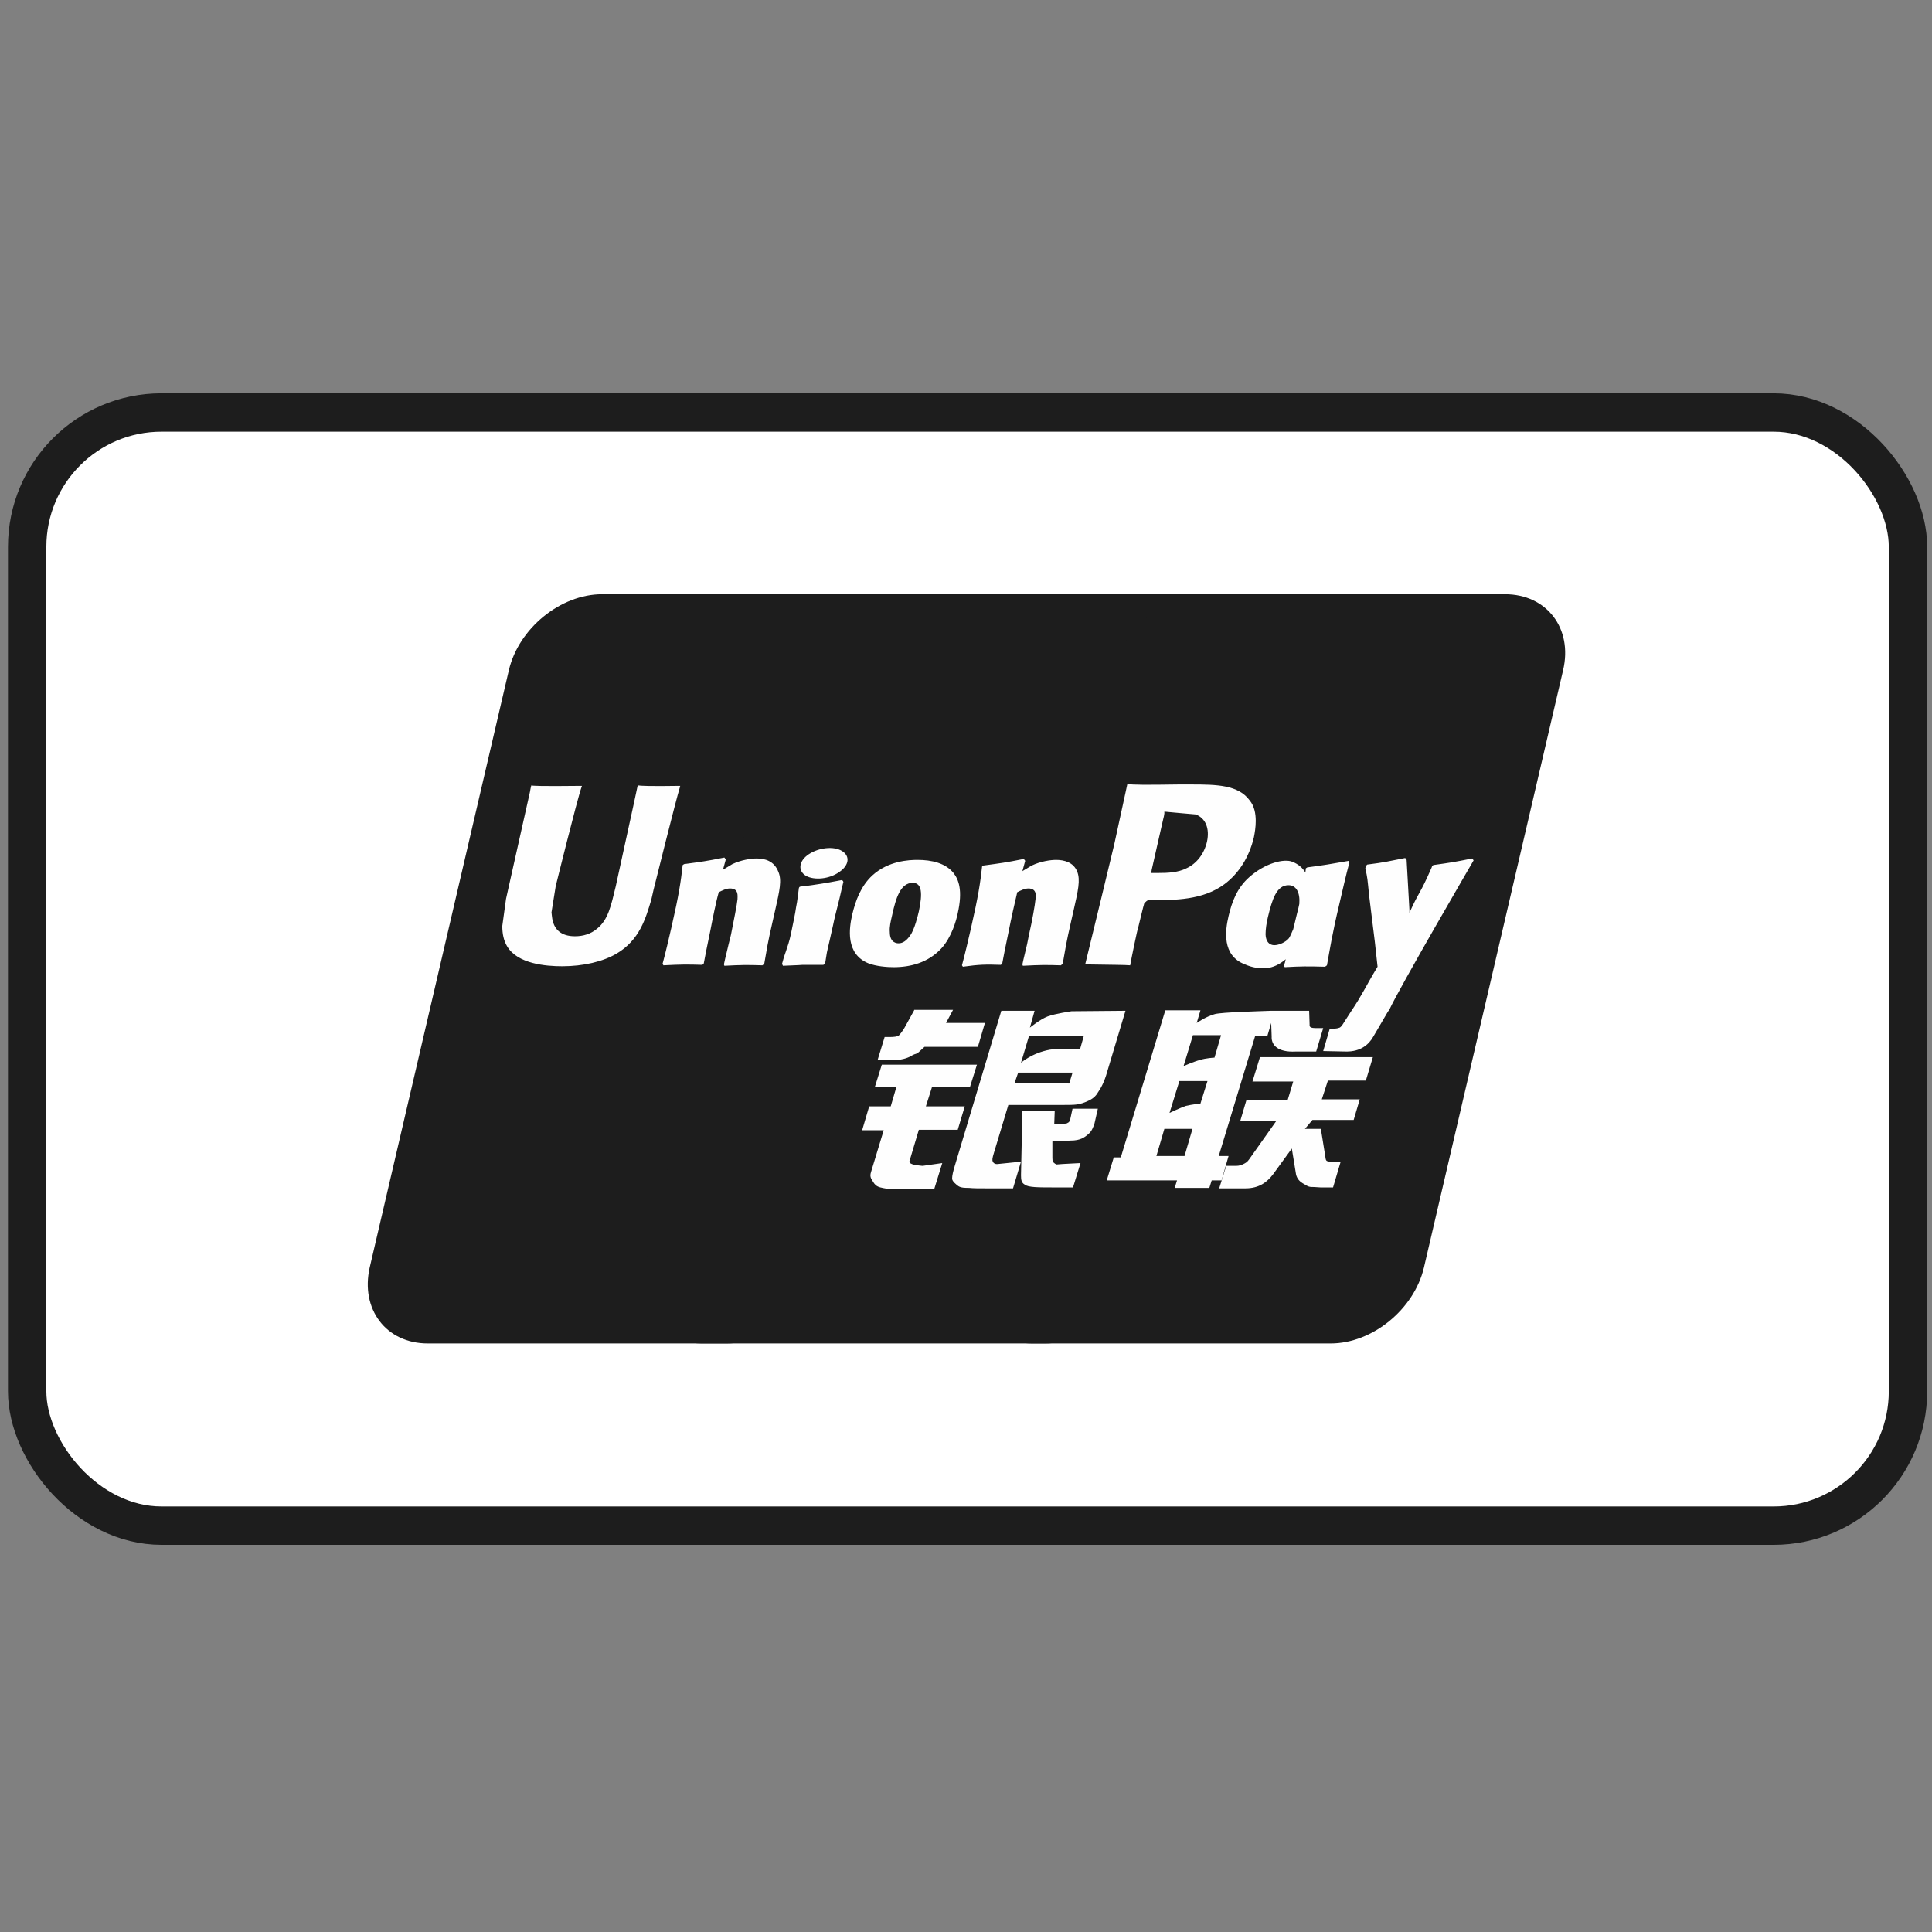
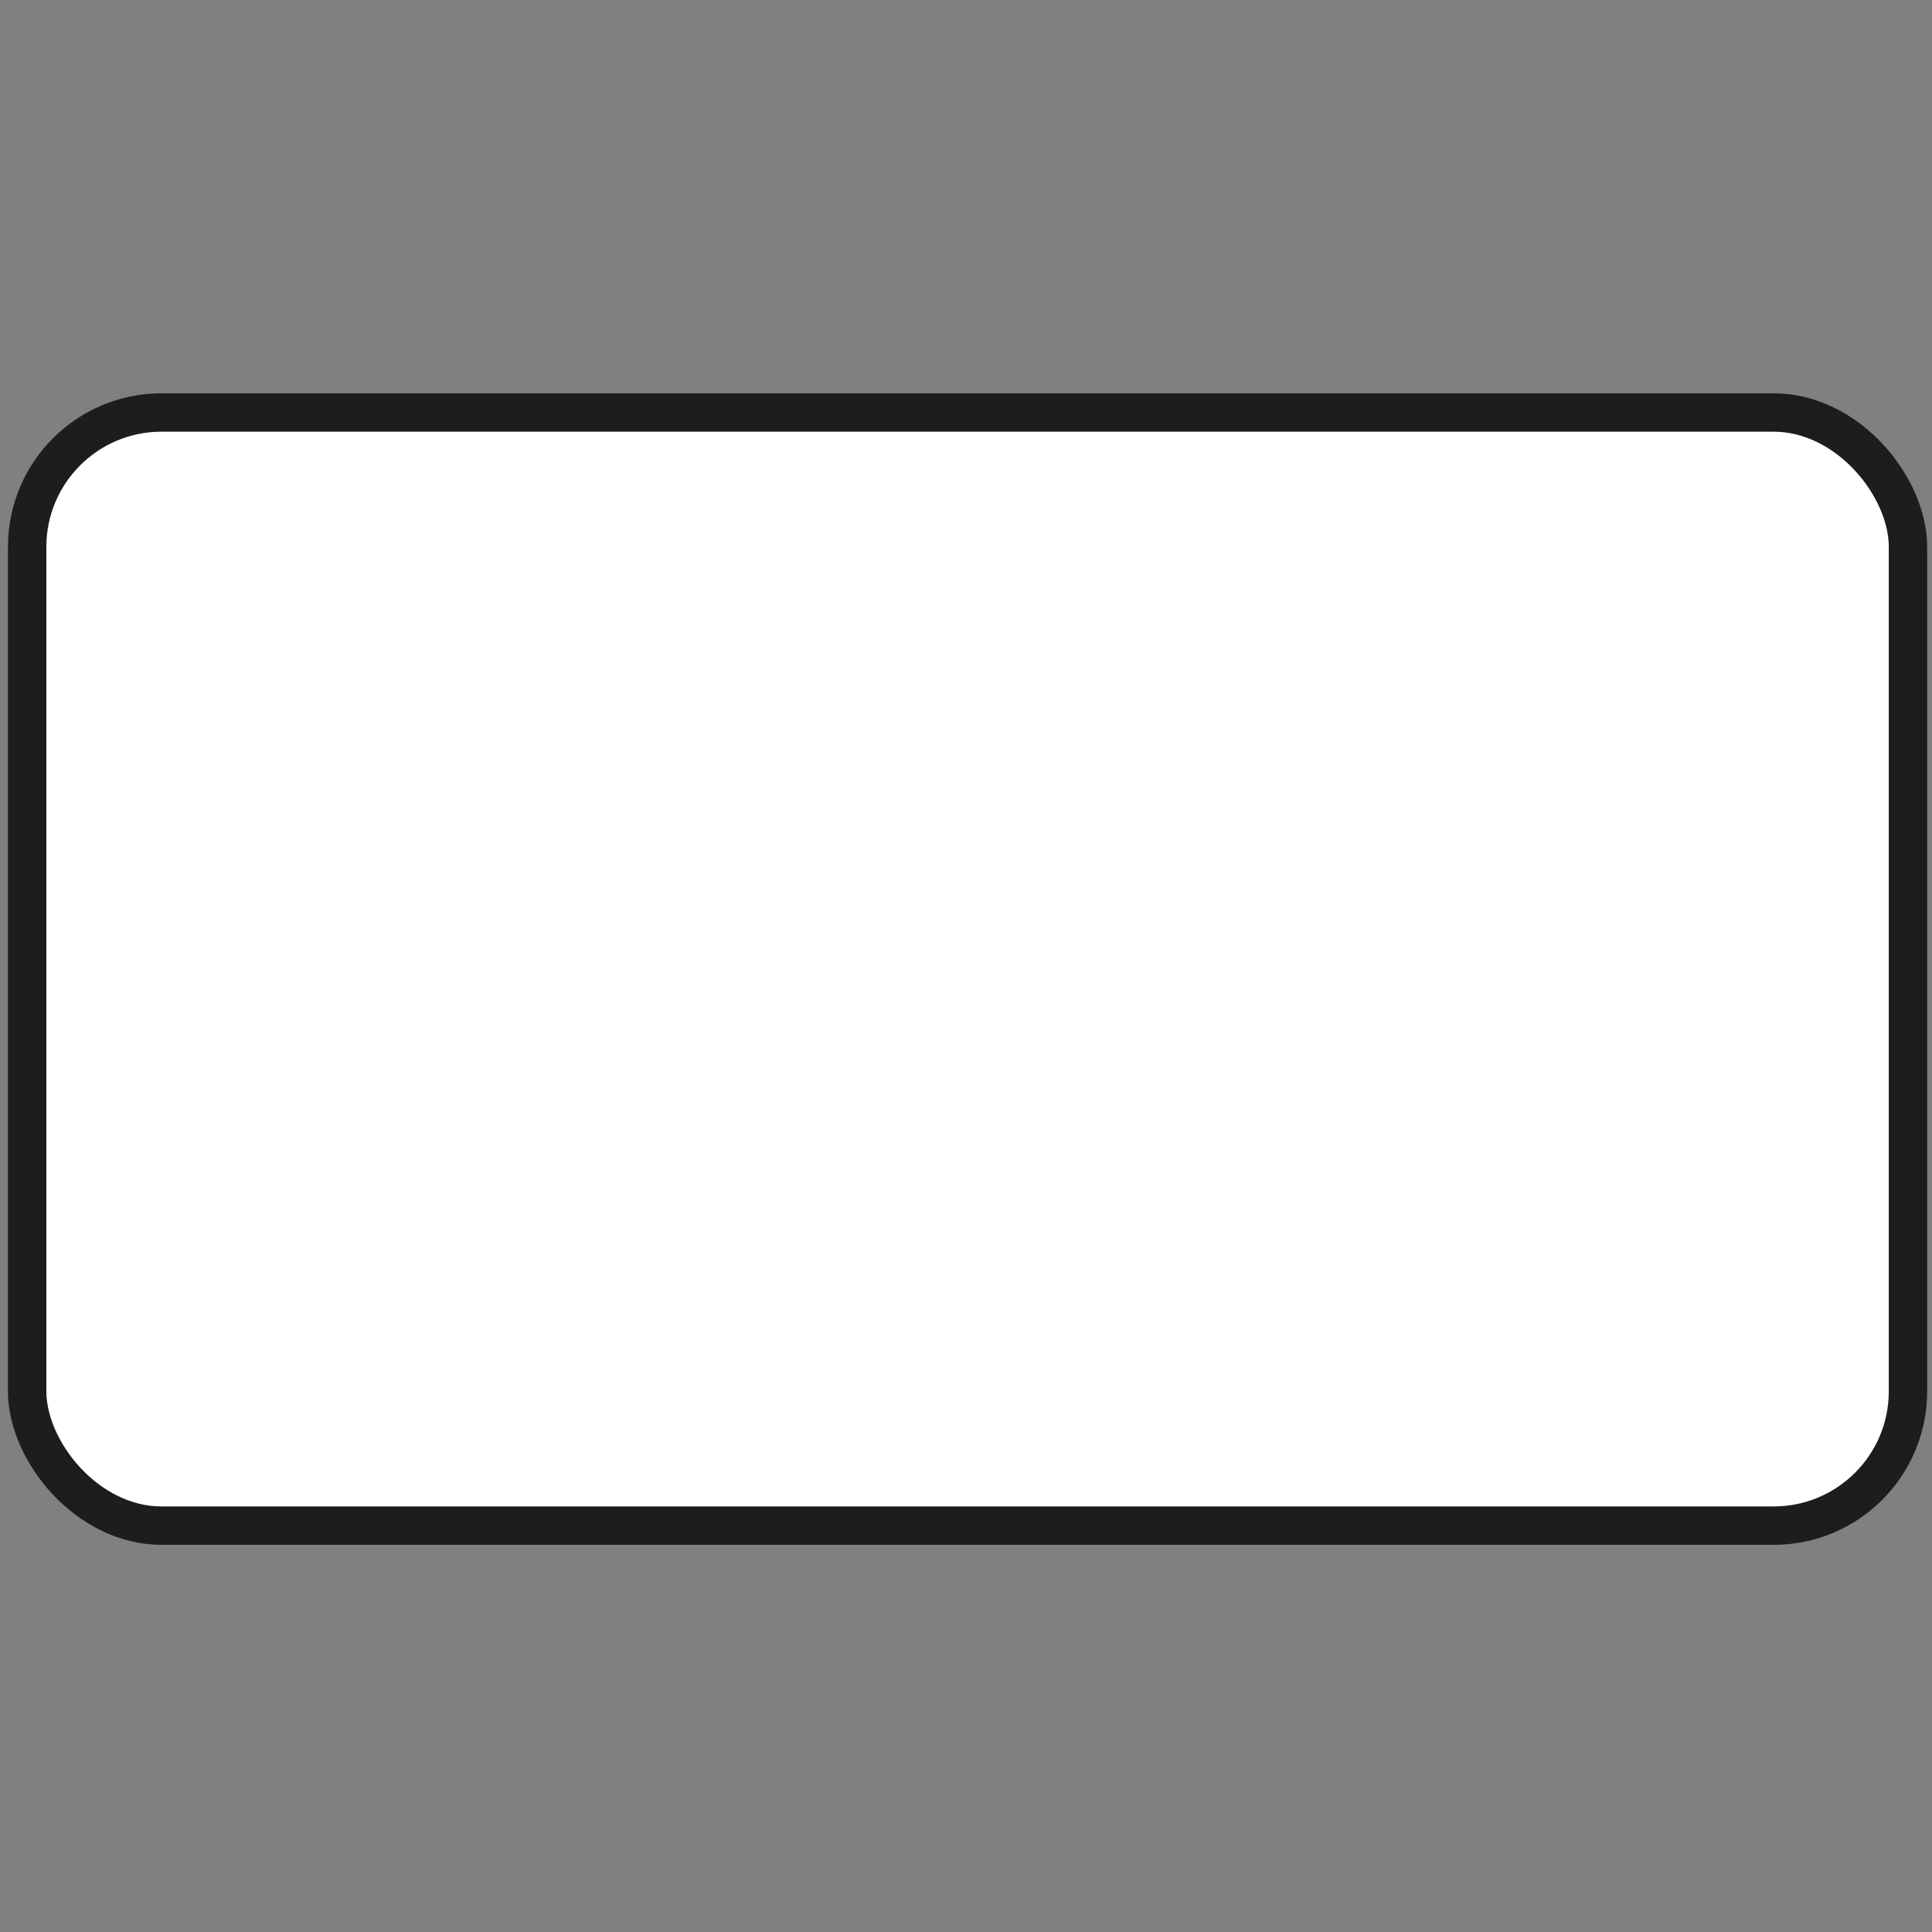
<svg xmlns="http://www.w3.org/2000/svg" width="151" height="151" viewBox="0 0 151 151" fill="none">
  <rect x="0" y="0" width="151" height="151" fill="#808080" stroke="none" />
  <rect x="2.123" y="32.24" width="147" height="87" rx="10.5" fill="white" stroke="#1D1D1D" stroke-width="3" />
  <g clip-path="url(#clip0_15_3033)">
    <path d="M47.059 46.443H70.424C73.683 46.443 75.697 49.116 74.965 52.376L64.088 99.067C63.319 102.327 60.06 105 56.801 105H33.436C30.177 105 28.163 102.327 28.895 99.067L39.772 52.376C40.541 49.116 43.8 46.443 47.059 46.443Z" fill="#1D1D1D" />
-     <path d="M68.482 46.443H95.325C98.584 46.443 97.119 49.116 96.35 52.376L85.51 99.067C84.741 102.327 84.998 105 81.702 105H54.858C51.599 105 49.585 102.327 50.354 99.067L61.194 52.376C61.963 49.116 65.222 46.443 68.482 46.443Z" fill="#1D1D1D" />
    <path d="M94.263 46.443H117.627C120.887 46.443 122.938 49.116 122.169 52.376L111.292 99.067C110.523 102.327 107.264 105 104.004 105H80.677C77.418 105 75.367 102.327 76.136 99.067L86.976 52.376C87.745 49.116 91.004 46.443 94.263 46.443Z" fill="#1D1D1D" />
-     <path d="M53.174 61.421C50.757 61.458 50.062 61.421 49.842 61.384C49.769 61.787 48.121 69.258 48.121 69.294C47.754 70.796 47.535 71.894 46.656 72.59C46.18 72.993 45.594 73.176 44.935 73.176C43.873 73.176 43.25 72.664 43.14 71.638L43.103 71.309C43.103 71.309 43.433 69.294 43.433 69.258C43.433 69.258 45.118 62.446 45.447 61.531C45.447 61.494 45.484 61.458 45.484 61.421C42.188 61.458 41.602 61.421 41.529 61.384C41.492 61.458 41.419 61.897 41.419 61.897L39.698 69.587L39.551 70.247L39.258 72.371C39.258 72.993 39.368 73.506 39.624 73.945C40.43 75.337 42.664 75.52 43.946 75.52C45.594 75.52 47.132 75.154 48.194 74.531C49.988 73.469 50.464 71.785 50.904 70.32L51.087 69.514C51.087 69.514 52.845 62.446 53.138 61.531C53.138 61.458 53.174 61.421 53.174 61.421ZM59.144 67.097C58.704 67.097 57.935 67.207 57.239 67.537C56.983 67.683 56.763 67.83 56.507 67.976L56.727 67.17L56.617 67.024C55.152 67.317 54.822 67.353 53.467 67.537L53.357 67.61C53.211 68.928 53.065 69.917 52.478 72.481C52.259 73.433 52.039 74.385 51.783 75.337L51.856 75.447C53.248 75.374 53.687 75.374 54.895 75.41L55.005 75.3C55.152 74.531 55.188 74.311 55.518 72.737C55.664 71.968 55.994 70.32 56.177 69.734C56.47 69.587 56.763 69.441 57.056 69.441C57.752 69.441 57.642 70.027 57.642 70.283C57.605 70.686 57.349 71.968 57.129 73.066L56.946 73.799C56.836 74.311 56.69 74.824 56.58 75.374L56.617 75.483C57.972 75.41 58.411 75.41 59.583 75.447L59.73 75.337C59.949 74.092 59.986 73.762 60.389 72.004L60.572 71.199C60.938 69.587 61.121 68.782 60.828 68.123C60.498 67.28 59.766 67.097 59.144 67.097ZM65.809 68.782C65.076 68.928 64.6 69.001 64.161 69.075C63.685 69.148 63.245 69.221 62.549 69.294L62.476 69.331L62.44 69.404C62.366 69.917 62.33 70.393 62.22 70.906C62.147 71.455 62 72.078 61.817 72.993C61.67 73.689 61.56 73.909 61.487 74.165C61.414 74.421 61.304 74.641 61.121 75.337L61.158 75.41L61.194 75.483C61.853 75.447 62.293 75.447 62.732 75.41C63.172 75.41 63.648 75.41 64.344 75.41L64.417 75.374L64.49 75.3C64.6 74.678 64.6 74.531 64.673 74.238C64.747 73.909 64.856 73.469 65.113 72.297C65.223 71.748 65.369 71.199 65.516 70.613C65.662 70.064 65.772 69.478 65.918 68.928L65.882 68.855L65.809 68.782ZM65.809 66.511C65.149 66.108 63.977 66.255 63.209 66.768C62.44 67.28 62.33 68.049 62.989 68.452C63.648 68.818 64.82 68.709 65.589 68.159C66.358 67.647 66.468 66.914 65.809 66.511ZM69.837 75.593C71.192 75.593 72.547 75.227 73.572 74.128C74.378 73.249 74.744 71.931 74.854 71.382C75.257 69.587 74.927 68.745 74.524 68.232C73.902 67.463 72.84 67.207 71.705 67.207C71.045 67.207 69.434 67.28 68.189 68.415C67.273 69.258 66.871 70.393 66.614 71.455C66.358 72.554 66.065 74.568 67.896 75.3C68.482 75.52 69.288 75.593 69.837 75.593ZM69.727 71.528C70.02 70.173 70.386 69.001 71.338 69.001C72.071 69.001 72.107 69.844 71.814 71.235C71.741 71.528 71.485 72.664 71.119 73.14C70.862 73.506 70.569 73.726 70.24 73.726C70.13 73.726 69.544 73.726 69.544 72.847C69.507 72.444 69.617 72.004 69.727 71.528ZM78.223 75.41L78.333 75.3C78.48 74.531 78.516 74.311 78.846 72.737C78.992 71.968 79.358 70.32 79.505 69.734C79.798 69.587 80.091 69.441 80.384 69.441C81.043 69.441 80.97 70.027 80.933 70.283C80.897 70.686 80.677 71.968 80.42 73.066L80.274 73.799C80.164 74.311 80.018 74.824 79.908 75.374L79.944 75.483C81.336 75.41 81.739 75.41 82.911 75.447L83.057 75.337C83.277 74.092 83.314 73.762 83.716 72.004L83.899 71.199C84.266 69.587 84.449 68.782 84.192 68.123C83.899 67.39 83.167 67.207 82.544 67.207C82.105 67.207 81.336 67.317 80.64 67.647C80.384 67.793 80.164 67.939 79.908 68.086L80.127 67.28L80.018 67.134C78.553 67.427 78.223 67.463 76.868 67.647L76.758 67.72C76.612 69.038 76.465 70.027 75.879 72.59C75.66 73.543 75.44 74.495 75.184 75.447L75.257 75.557C76.575 75.374 77.015 75.374 78.223 75.41ZM88.331 75.447C88.404 75.007 88.916 72.517 88.953 72.517C88.953 72.517 89.393 70.686 89.429 70.613C89.429 70.613 89.576 70.43 89.722 70.356H89.942C91.846 70.356 94.007 70.356 95.691 69.111C96.827 68.269 97.632 66.987 97.999 65.449C98.072 65.083 98.145 64.644 98.145 64.168C98.145 63.581 98.035 62.996 97.669 62.556C96.79 61.348 95.106 61.311 93.091 61.311H92.103C89.576 61.348 88.55 61.348 88.111 61.274C88.074 61.458 88.001 61.787 88.001 61.787L87.085 65.999C87.085 65.999 84.925 74.971 84.815 75.374C87.012 75.41 87.928 75.41 88.331 75.447ZM90.015 67.976C90.015 67.976 90.967 63.765 90.967 63.801L91.004 63.581V63.435L91.407 63.472C91.407 63.472 93.384 63.655 93.457 63.655C94.227 63.948 94.556 64.753 94.336 65.779C94.117 66.731 93.531 67.5 92.725 67.866C92.066 68.196 91.297 68.232 90.491 68.232H89.978L90.015 67.976ZM96.021 71.602C95.765 72.7 95.472 74.678 97.303 75.374C97.889 75.63 98.401 75.703 98.951 75.666C99.5 75.63 100.013 75.374 100.489 74.971C100.452 75.154 100.416 75.3 100.342 75.483L100.416 75.593C101.734 75.52 102.137 75.52 103.565 75.557L103.711 75.447C103.931 74.238 104.114 73.03 104.664 70.723C104.92 69.624 105.176 68.489 105.469 67.39L105.433 67.28C103.968 67.537 103.565 67.61 102.173 67.793L102.063 67.866C102.063 67.976 102.027 68.086 102.027 68.196C101.807 67.83 101.478 67.537 101.001 67.353C100.379 67.097 98.914 67.427 97.632 68.562C96.68 69.404 96.277 70.503 96.021 71.602ZM99.097 71.675C99.427 70.32 99.756 69.185 100.708 69.185C101.294 69.185 101.624 69.734 101.551 70.649C101.514 70.869 101.441 71.126 101.368 71.418C101.258 71.821 101.185 72.224 101.075 72.627C100.965 72.883 100.855 73.14 100.745 73.323C100.489 73.652 99.939 73.872 99.61 73.872C99.5 73.872 98.951 73.872 98.914 73.03C98.914 72.59 98.987 72.151 99.097 71.675ZM115.174 67.244L115.064 67.097C113.599 67.39 113.343 67.427 112.024 67.61L111.915 67.72C111.915 67.72 111.915 67.756 111.915 67.793V67.756C110.926 70.027 110.962 69.551 110.157 71.345C110.157 71.272 110.157 71.199 110.157 71.126L109.937 67.207L109.827 67.061C108.326 67.353 108.289 67.39 106.861 67.573L106.751 67.683C106.751 67.72 106.751 67.793 106.714 67.83V67.866C106.897 68.745 106.861 68.562 107.007 69.99C107.081 70.686 107.19 71.382 107.264 72.078C107.41 73.213 107.483 73.799 107.667 75.557C106.714 77.131 106.495 77.717 105.579 79.072L104.92 80.098C104.847 80.207 104.773 80.281 104.7 80.317C104.59 80.354 104.48 80.391 104.297 80.391H103.931L103.418 82.148L105.25 82.185C106.312 82.185 106.971 81.672 107.337 81.013L108.472 79.072L108.582 78.926C109.351 77.241 115.174 67.244 115.174 67.244ZM96.021 90.352H95.252L98.108 80.94H99.061L99.353 79.951L99.39 81.013C99.353 81.672 99.866 82.258 101.258 82.185H102.869L103.418 80.354H102.833C102.503 80.354 102.32 80.281 102.356 80.098L102.32 78.999H99.353C98.401 79.036 95.545 79.109 94.959 79.255C94.263 79.439 93.531 79.951 93.531 79.951L93.824 78.962H91.077L90.491 80.903L87.598 90.461H87.049L86.499 92.256H91.993L91.81 92.842H94.519L94.703 92.256H95.472L96.021 90.352ZM93.787 82.844C93.348 82.954 92.505 83.32 92.505 83.32L93.238 80.903H95.435L94.922 82.661C94.886 82.661 94.227 82.698 93.787 82.844ZM93.824 86.25C93.824 86.25 93.128 86.323 92.689 86.433C92.249 86.58 91.407 86.982 91.407 86.982L92.176 84.492H94.373L93.824 86.25ZM92.579 90.352H90.381L91.004 88.228H93.201L92.579 90.352ZM97.889 84.529H101.075L100.635 85.994H97.413L96.936 87.605H99.756L97.632 90.608C97.486 90.828 97.339 90.901 97.193 90.974C97.046 91.047 96.863 91.121 96.607 91.121H95.838L95.289 92.878H97.339C98.401 92.878 99.024 92.402 99.5 91.78L100.965 89.766L101.294 91.78C101.368 92.146 101.624 92.366 101.807 92.475C102.027 92.585 102.21 92.769 102.503 92.769C102.833 92.769 103.052 92.805 103.199 92.805H104.188L104.773 90.828H104.371C104.151 90.828 103.748 90.791 103.675 90.718C103.602 90.644 103.602 90.498 103.565 90.278L103.235 88.228H101.99L102.576 87.532H105.799L106.275 85.92H103.309L103.785 84.456H106.751L107.3 82.624H98.475L97.889 84.529ZM71.082 90.754L71.814 88.301H74.854L75.403 86.47H72.364L72.84 84.968H75.806L76.356 83.21H68.921L68.372 84.968H70.057L69.617 86.47H67.933L67.383 88.337H69.068L68.079 91.597C67.933 92.036 68.152 92.183 68.262 92.402C68.372 92.585 68.519 92.732 68.811 92.805C69.105 92.878 69.324 92.915 69.581 92.915H73.023L73.645 90.901L72.107 91.121C71.814 91.084 71.009 91.047 71.082 90.754ZM71.448 78.962L70.679 80.354C70.496 80.647 70.35 80.83 70.24 80.94C70.13 81.013 69.874 81.05 69.544 81.05H69.141L68.592 82.844H69.947C70.606 82.844 71.082 82.624 71.302 82.478C71.558 82.332 71.631 82.405 71.814 82.222L72.254 81.819H76.429L76.978 79.951H73.939L74.488 78.926H71.448V78.962ZM77.601 90.791C77.527 90.681 77.564 90.498 77.674 90.132L78.809 86.36H82.874C83.46 86.36 83.899 86.36 84.156 86.323C84.449 86.287 84.778 86.177 85.144 85.994C85.511 85.811 85.694 85.591 85.84 85.334C86.023 85.078 86.316 84.565 86.536 83.76L87.964 78.999L83.753 79.036C83.753 79.036 82.471 79.219 81.885 79.439C81.299 79.658 80.494 80.317 80.494 80.317L80.86 78.999H78.26L74.634 91.084C74.488 91.56 74.415 91.89 74.415 92.109C74.415 92.329 74.707 92.549 74.891 92.695C75.11 92.842 75.44 92.842 75.733 92.842C76.062 92.878 76.502 92.878 77.161 92.878H79.175L79.798 90.791L78.003 90.974C77.784 91.011 77.637 90.901 77.601 90.791ZM79.578 83.833H83.826L83.57 84.675C83.533 84.712 83.423 84.639 83.02 84.675H79.285L79.578 83.833ZM80.42 80.977H84.705L84.412 82.002C84.412 82.002 82.398 81.965 82.068 82.038C80.64 82.295 79.798 83.064 79.798 83.064L80.42 80.977ZM83.643 87.495C83.606 87.605 83.57 87.715 83.46 87.751C83.387 87.825 83.24 87.825 83.02 87.825H82.398L82.435 86.799H79.908L79.798 91.853C79.798 92.219 79.835 92.439 80.091 92.585C80.347 92.805 81.189 92.805 82.288 92.805H83.863L84.449 90.901L83.057 90.974L82.581 91.011C82.508 90.974 82.471 90.974 82.398 90.901C82.325 90.828 82.251 90.864 82.251 90.498V89.216L83.68 89.143C84.449 89.143 84.778 88.887 85.071 88.63C85.328 88.411 85.438 88.118 85.547 87.788L85.804 86.653H83.826L83.643 87.495Z" fill="#FEFEFE" />
  </g>
  <defs>
    <clipPath id="clip0_15_3033">
-       <rect width="93.75" height="58.594" fill="white" transform="translate(28.748 46.443)" />
-     </clipPath>
+       </clipPath>
  </defs>
</svg>